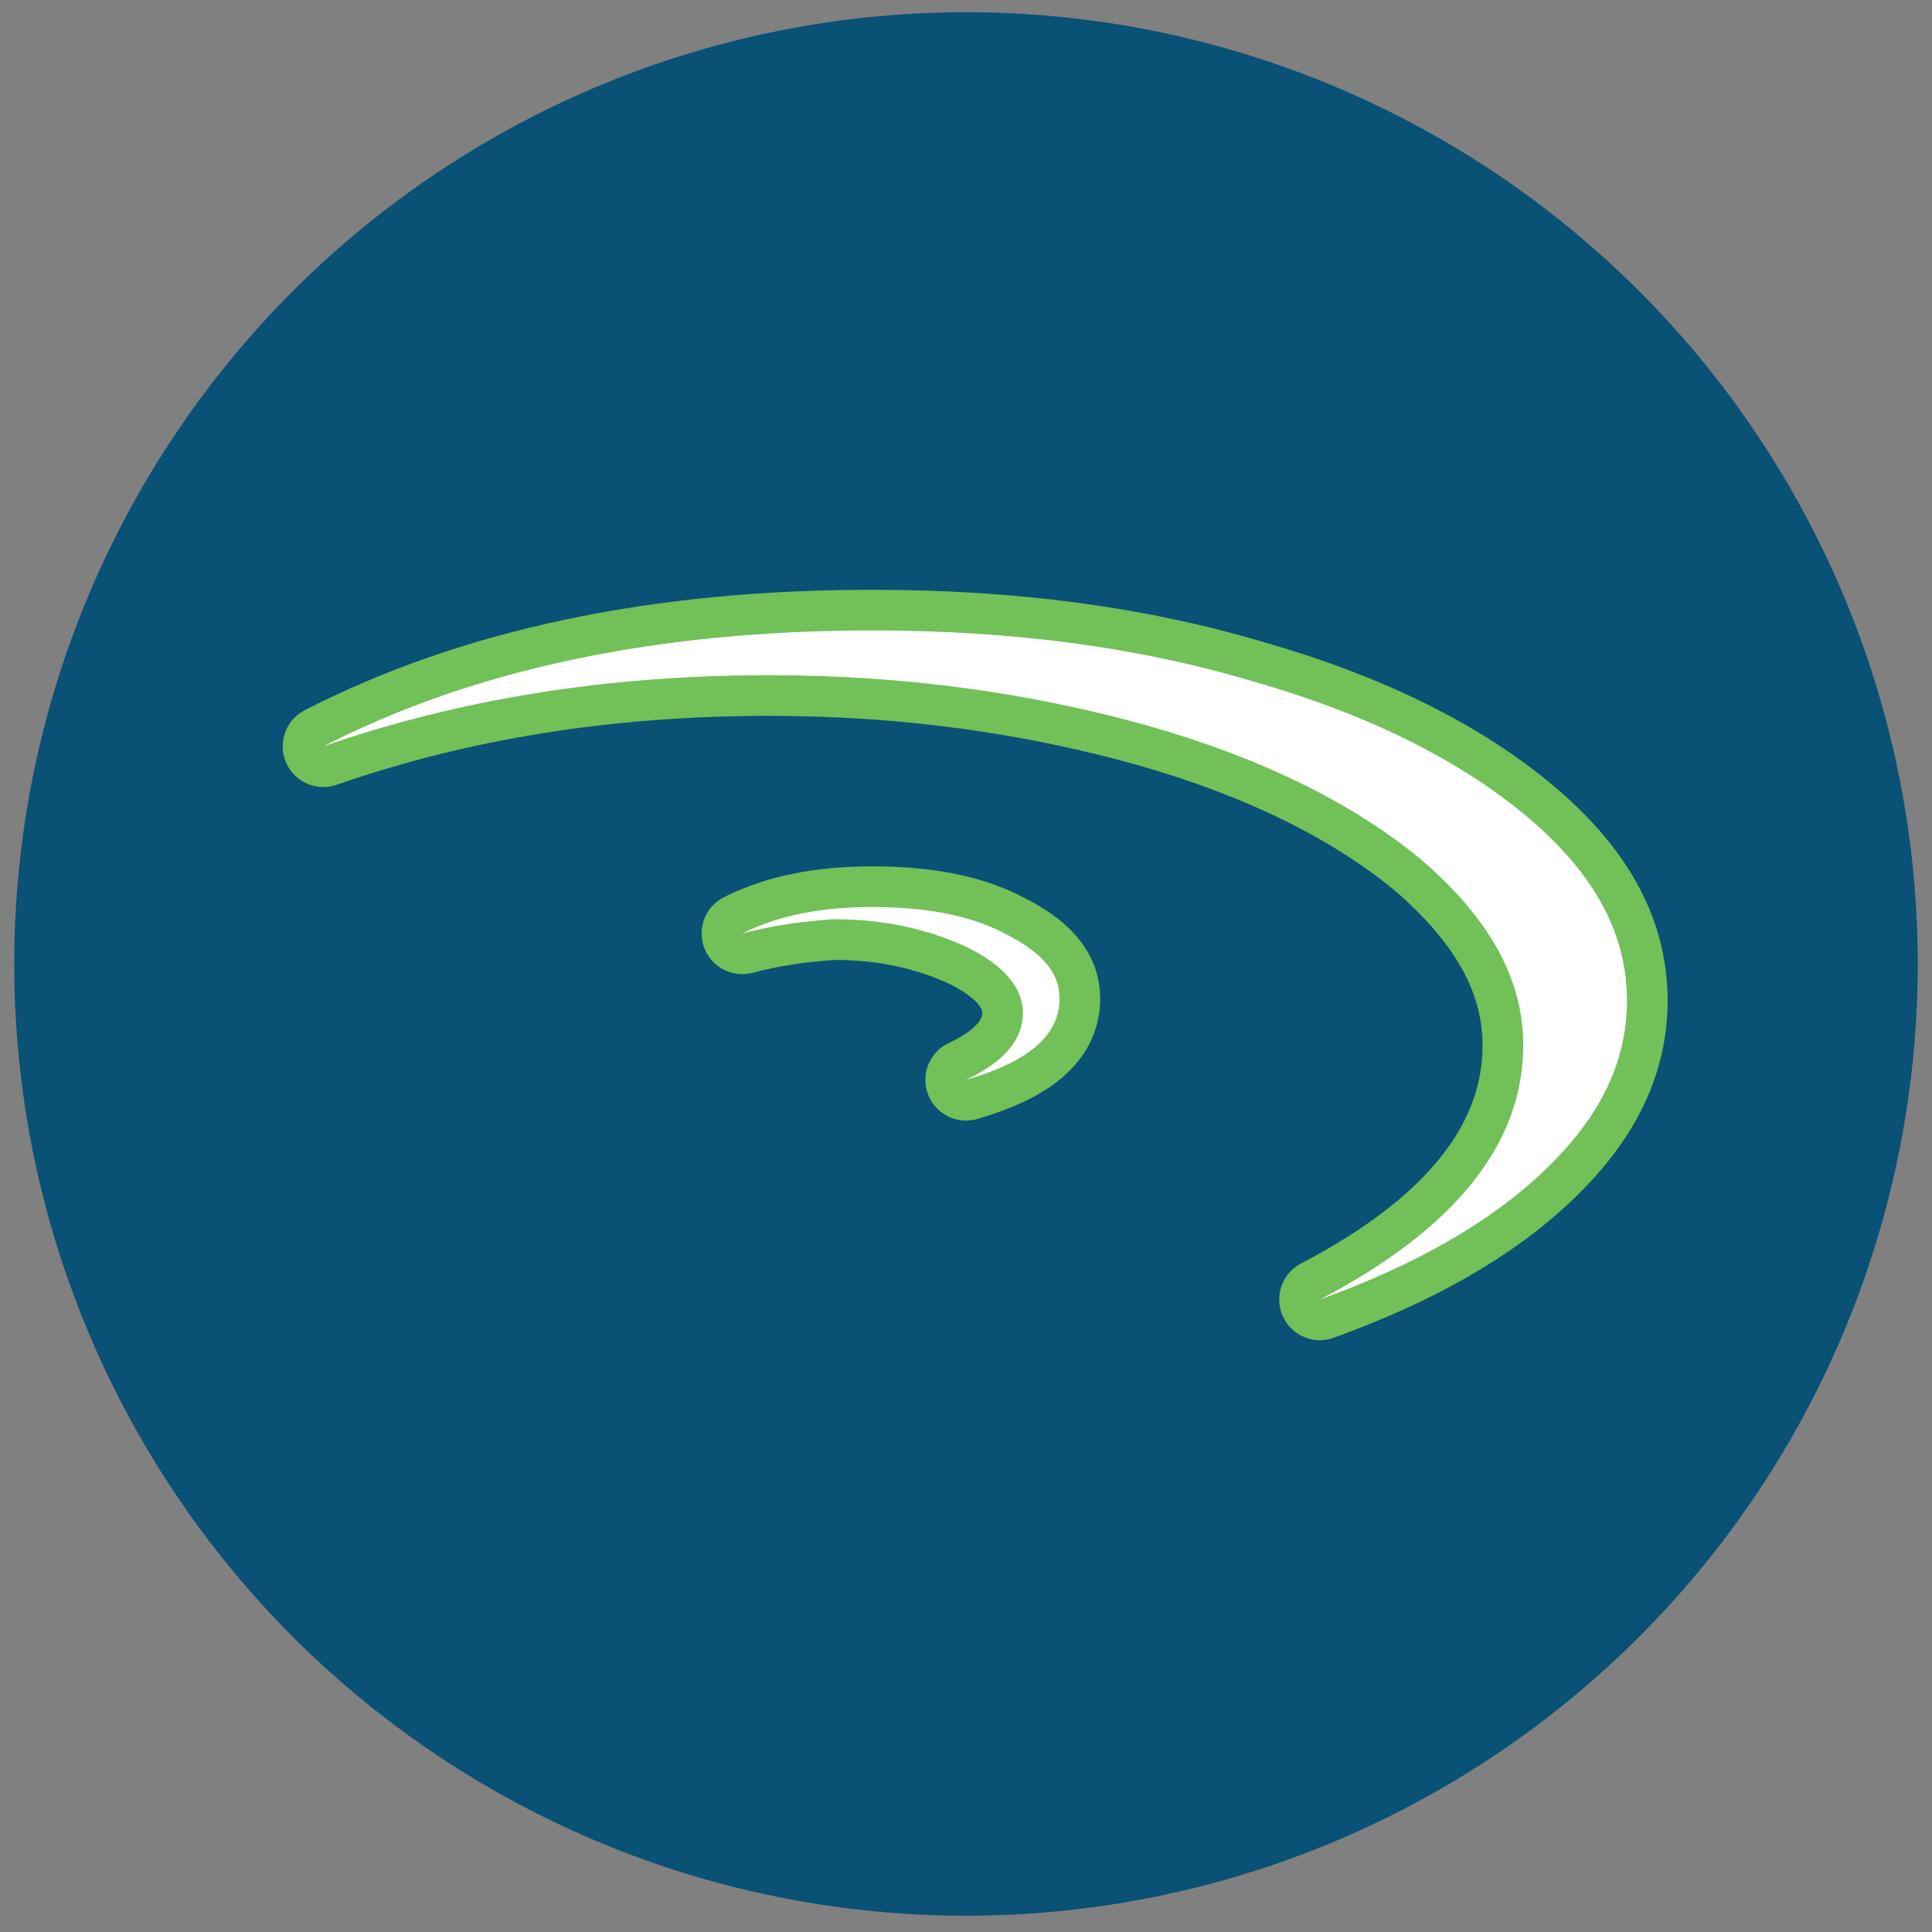
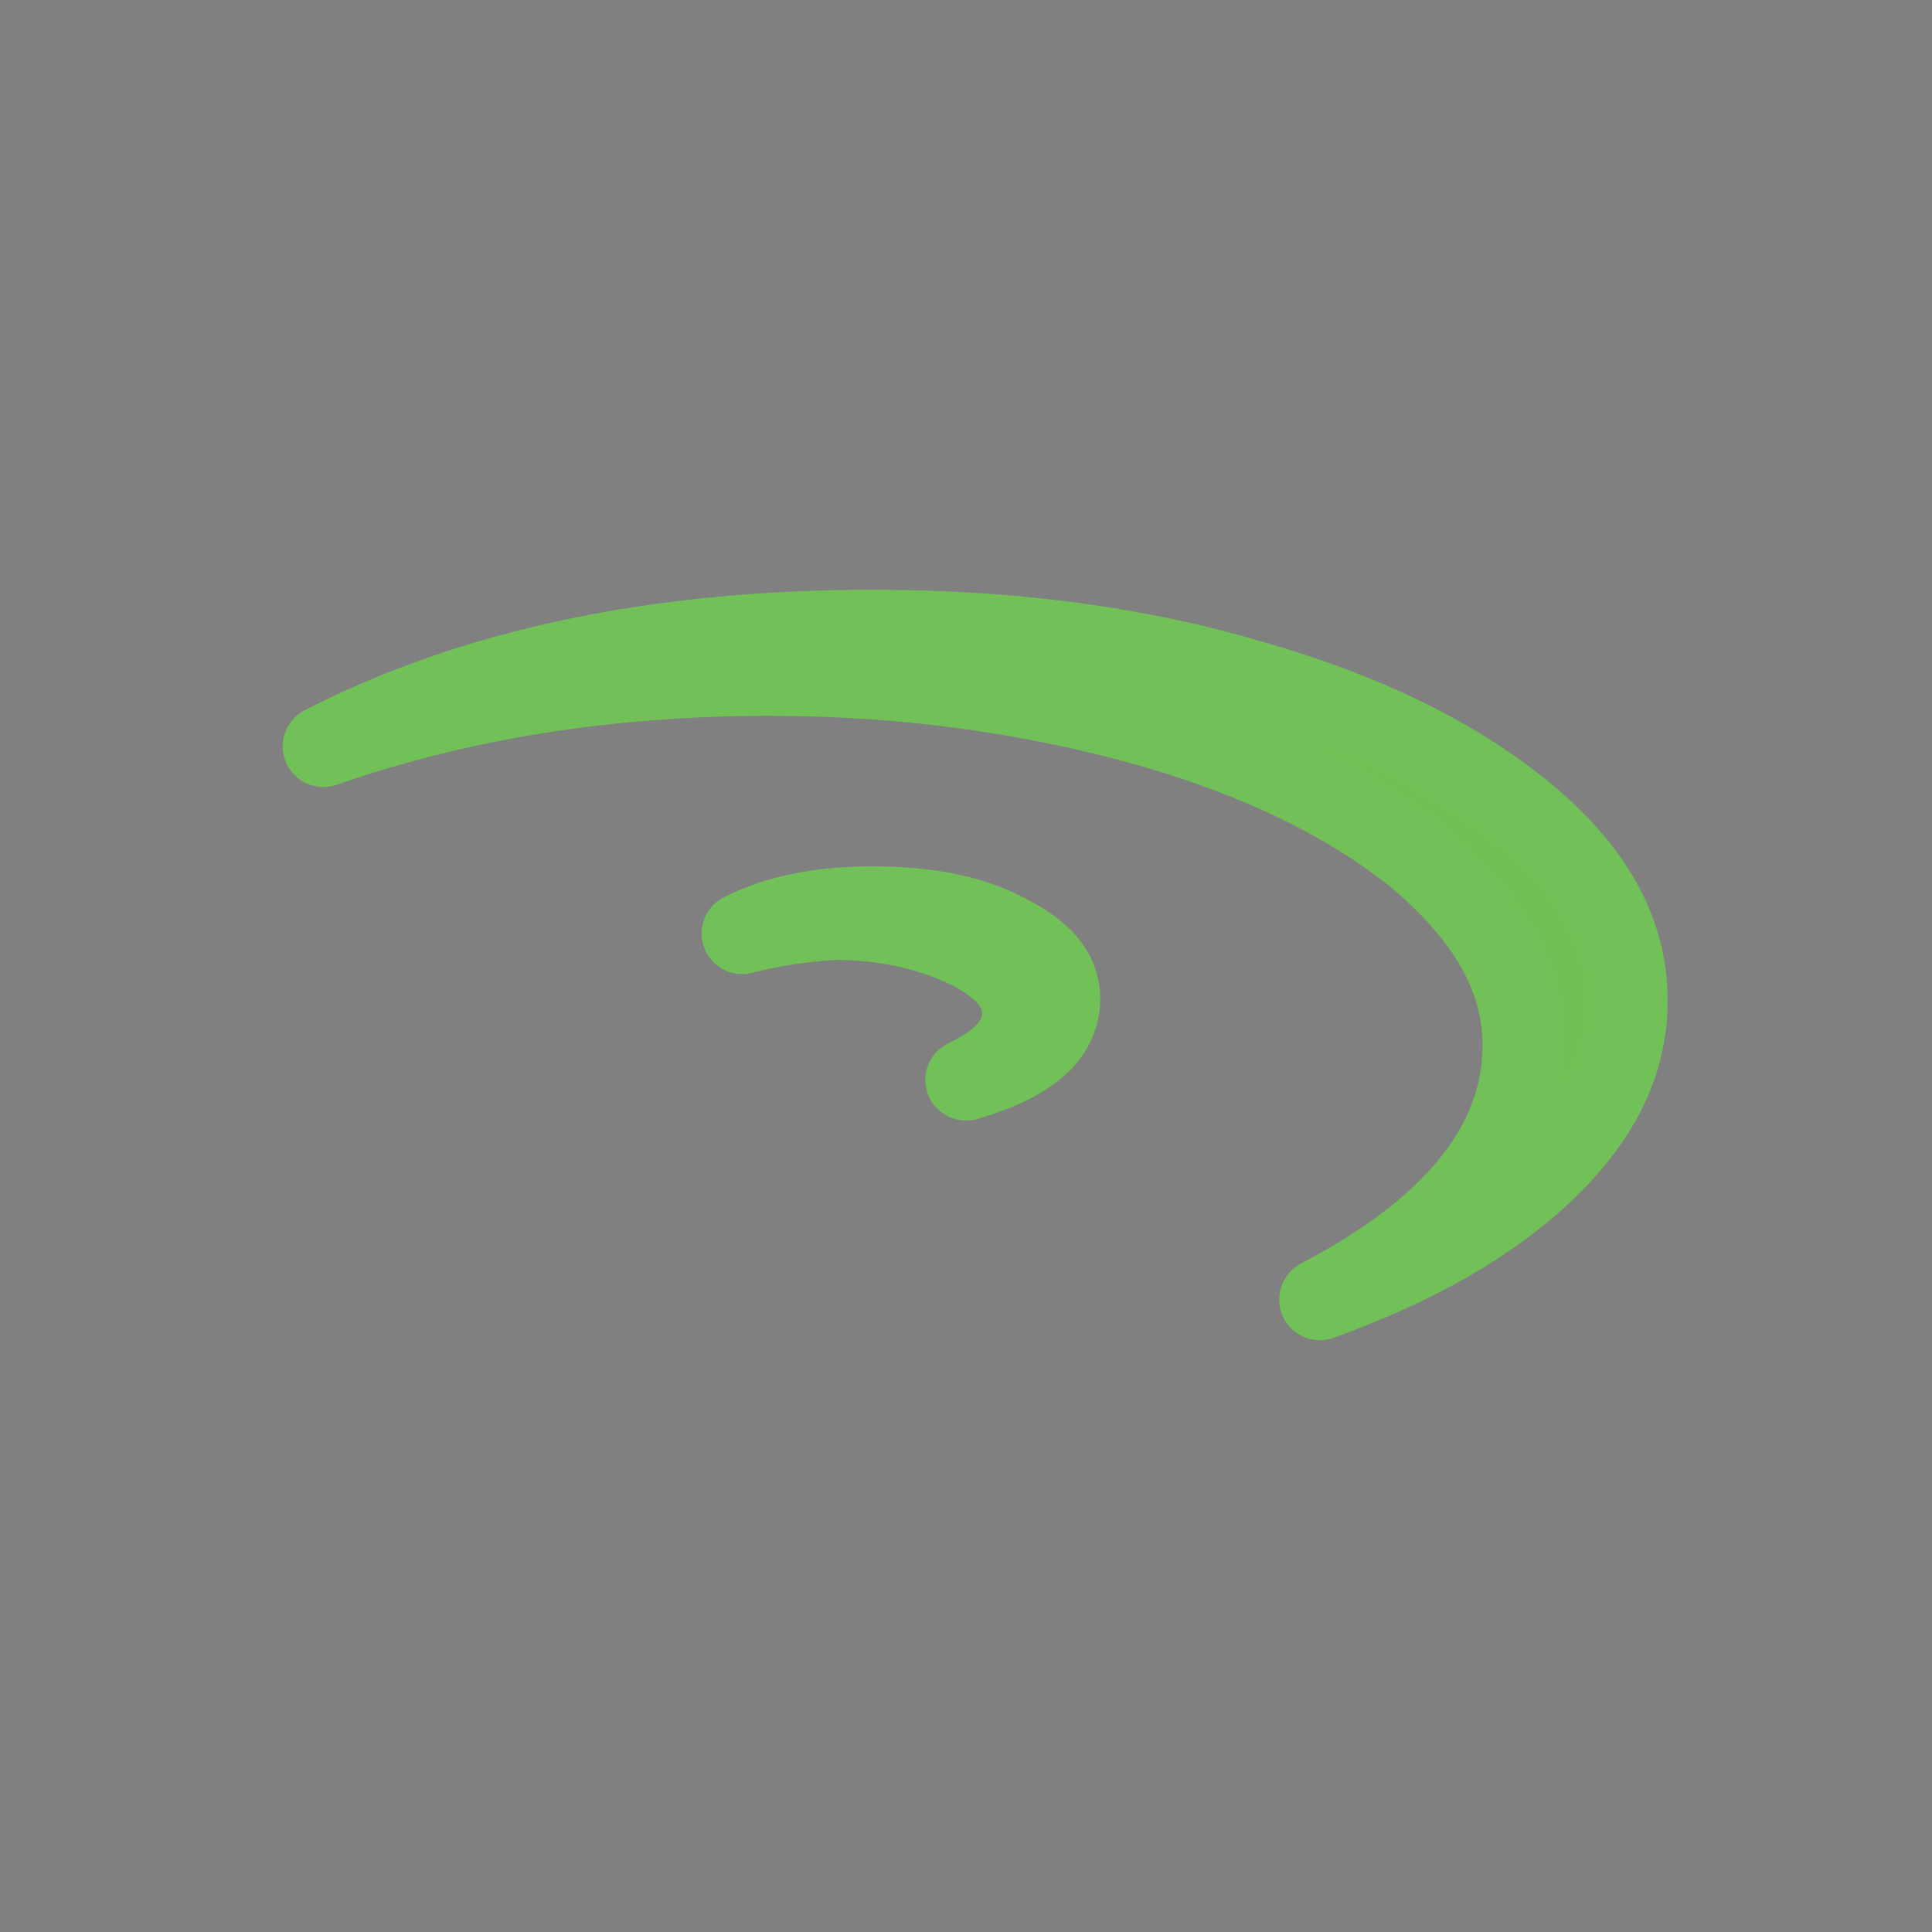
<svg xmlns="http://www.w3.org/2000/svg" version="1.1" id="Layer_1" x="0px" y="0px" width="95px" height="95px" viewBox="0 0 95 95" style="enable-background:new 0 0 95 95;" xml:space="preserve">
  <rect x="0" y="0" width="95" height="95" fill="#808080" stroke="none" />
  <style type="text/css">
	.st0{fill:#095175;}
	.st1{fill:#71C056;stroke:#71C058;stroke-width:4;stroke-linecap:round;stroke-linejoin:round;stroke-miterlimit:10;}
	.st2{fill:#FFFFFF;}
</style>
-   <circle class="st0" cx="47.5" cy="47.4" r="46.8" />
  <g>
    <path class="st1" d="M15.9,36.7c7.4-3.8,16.4-5.7,27-5.7c6.8,0,13,0.8,18.7,2.5c5.6,1.6,10,3.8,13.3,6.5c3.4,2.8,5.1,5.8,5.1,9.2   c0,3-1.3,5.7-4,8.3c-2.7,2.6-6.4,4.7-11.1,6.4c6.7-3.5,10-7.7,10-12.5c0-3.3-1.7-6.3-5.1-9.2c-3.3-2.7-7.7-4.9-13.3-6.5   c-5.7-1.6-11.9-2.5-18.7-2.5C29.8,33.2,22.5,34.4,15.9,36.7z M36.5,45.9c1.8-0.9,3.9-1.3,6.4-1.3c2.6,0,4.8,0.4,6.5,1.3   c1.8,0.9,2.7,1.9,2.7,3.2c0,1.8-1.5,3.1-4.6,4c1.9-0.9,2.8-2,2.8-3.3c0-1.2-0.9-2.3-2.7-3.2c-1.9-0.9-4.1-1.4-6.6-1.4   C39.5,45.3,38,45.5,36.5,45.9z" />
  </g>
  <g>
-     <path class="st2" d="M15.9,36.7c7.4-3.8,16.4-5.7,27-5.7c6.8,0,13,0.8,18.7,2.5c5.6,1.6,10,3.8,13.3,6.5c3.4,2.8,5.1,5.8,5.1,9.2   c0,3-1.3,5.7-4,8.3c-2.7,2.6-6.4,4.7-11.1,6.4c6.7-3.5,10-7.7,10-12.5c0-3.3-1.7-6.3-5.1-9.2c-3.3-2.7-7.7-4.9-13.3-6.5   c-5.7-1.6-11.9-2.5-18.7-2.5C29.8,33.2,22.5,34.4,15.9,36.7z M36.5,45.9c1.8-0.9,3.9-1.3,6.4-1.3c2.6,0,4.8,0.4,6.5,1.3   c1.8,0.9,2.7,1.9,2.7,3.2c0,1.8-1.5,3.1-4.6,4c1.9-0.9,2.8-2,2.8-3.3c0-1.2-0.9-2.3-2.7-3.2c-1.9-0.9-4.1-1.4-6.6-1.4   C39.5,45.3,38,45.5,36.5,45.9z" />
-   </g>
+     </g>
</svg>